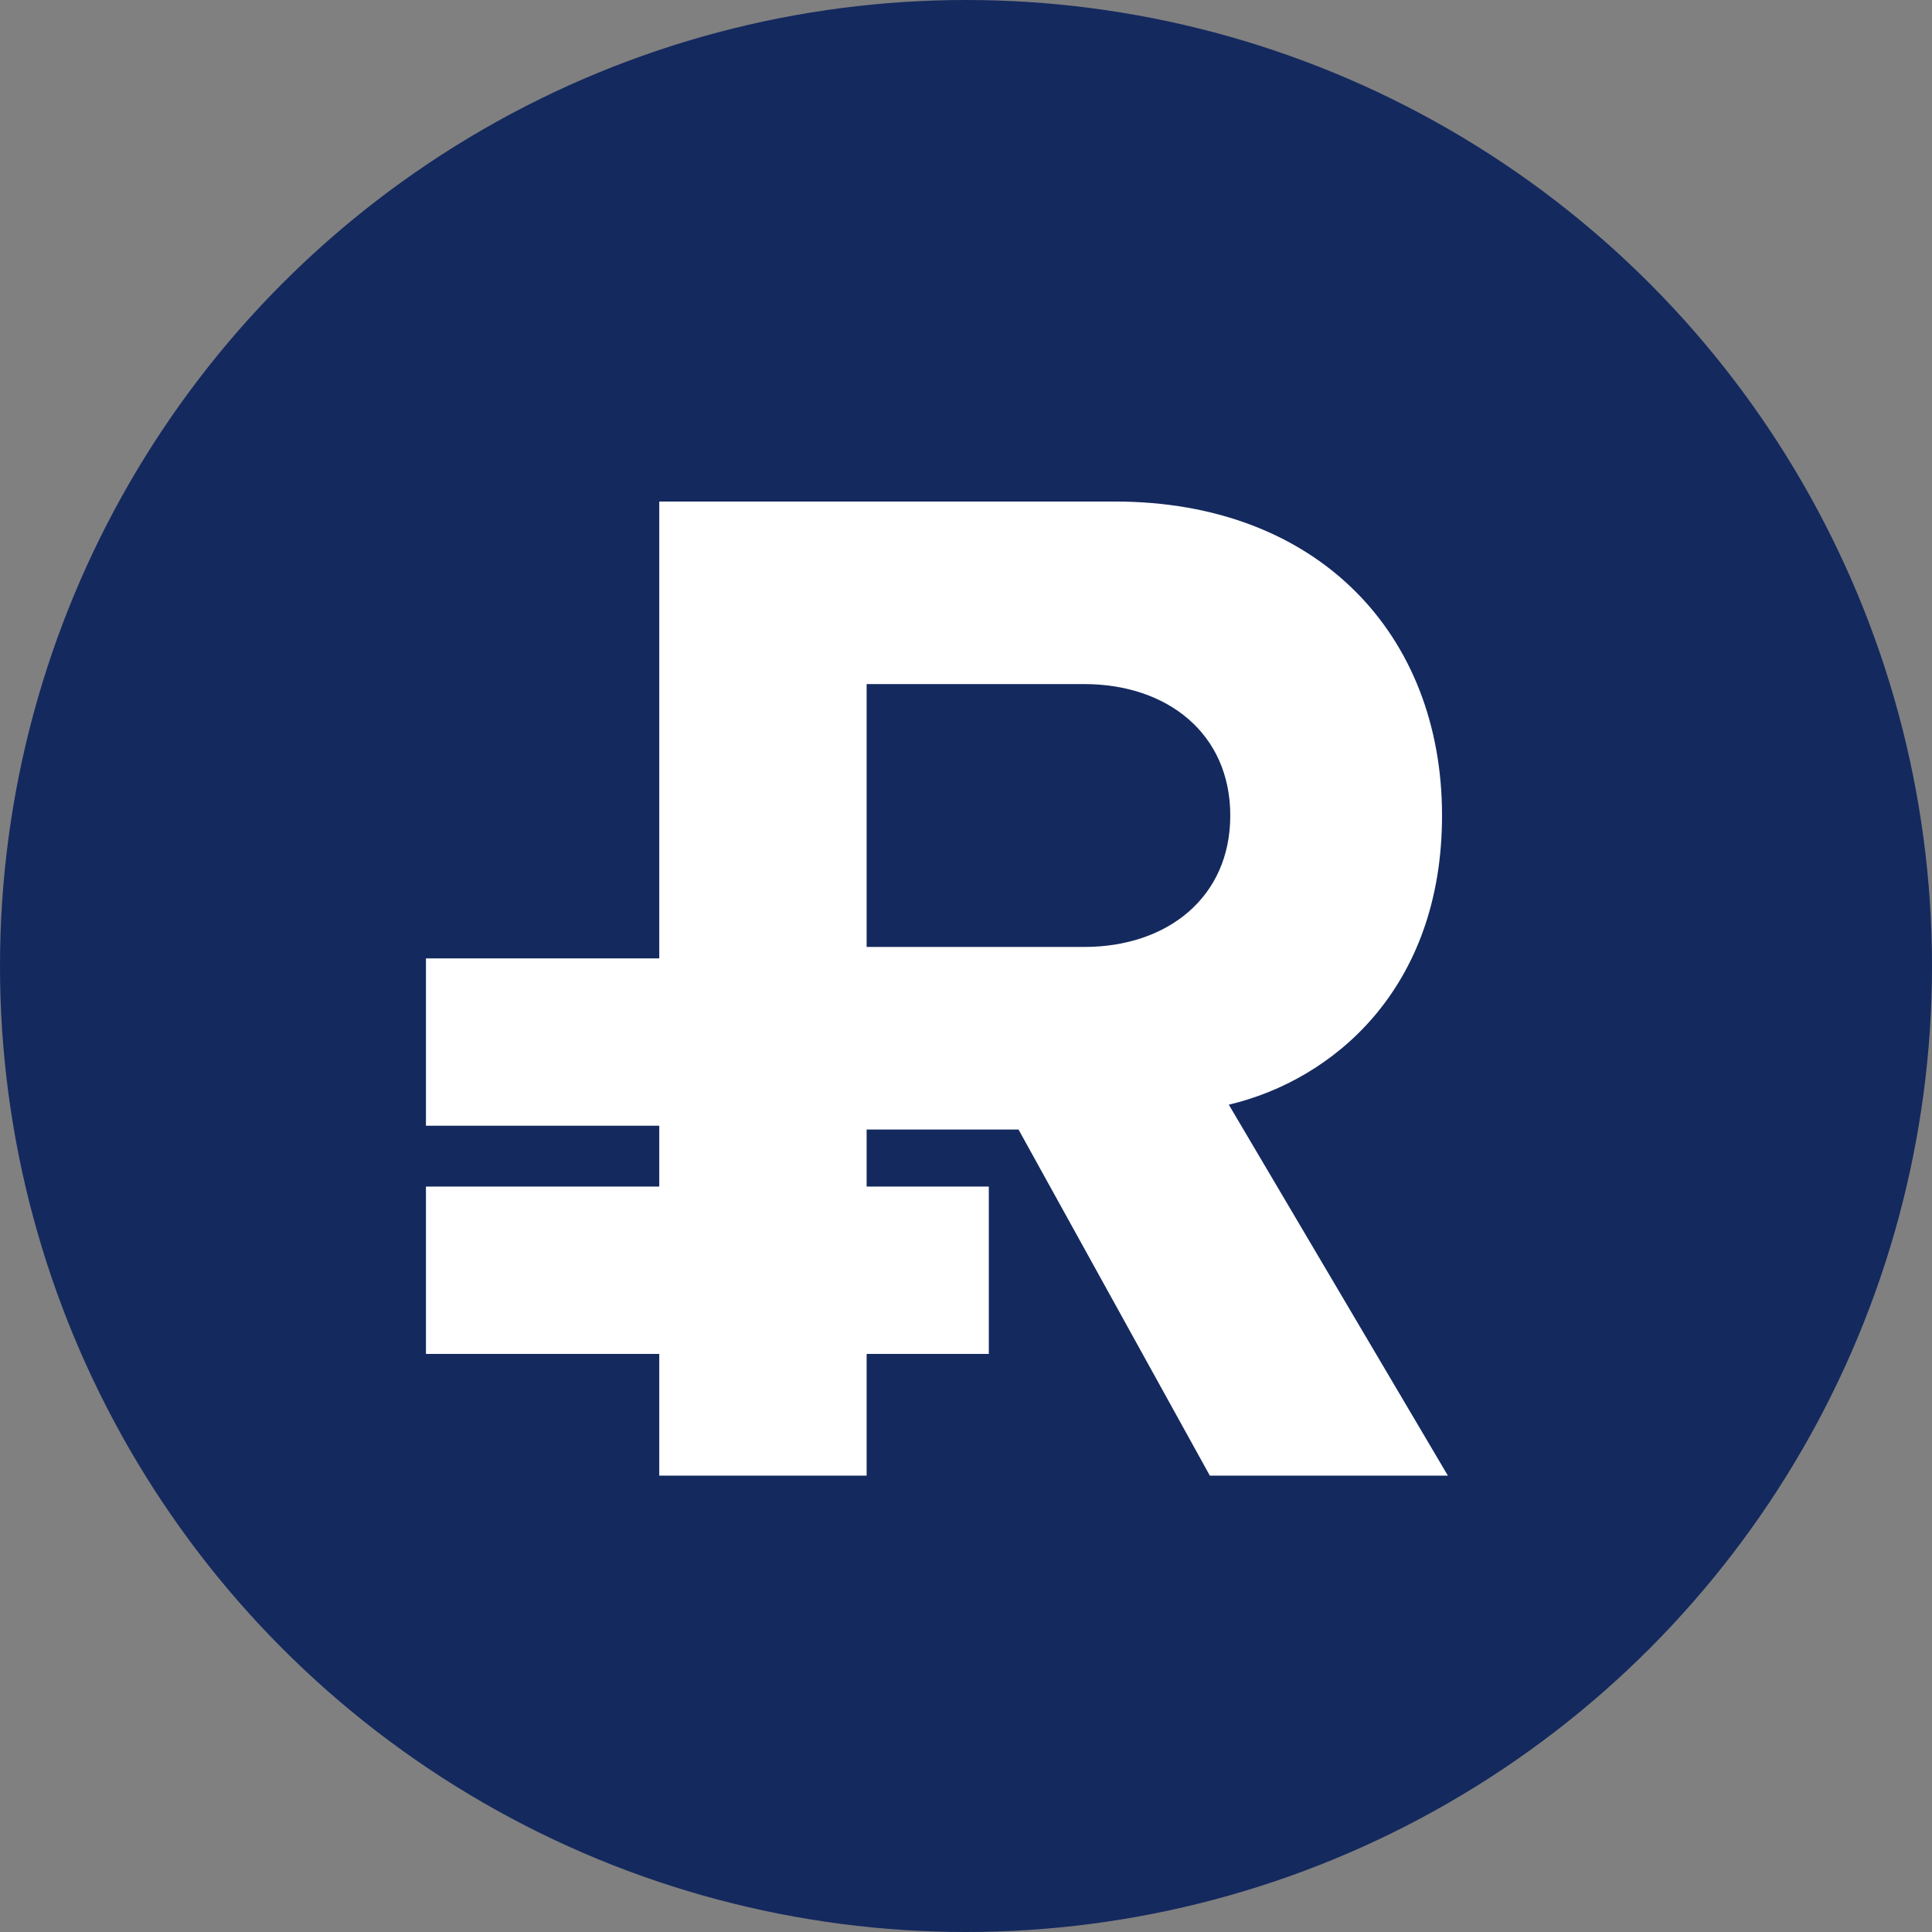
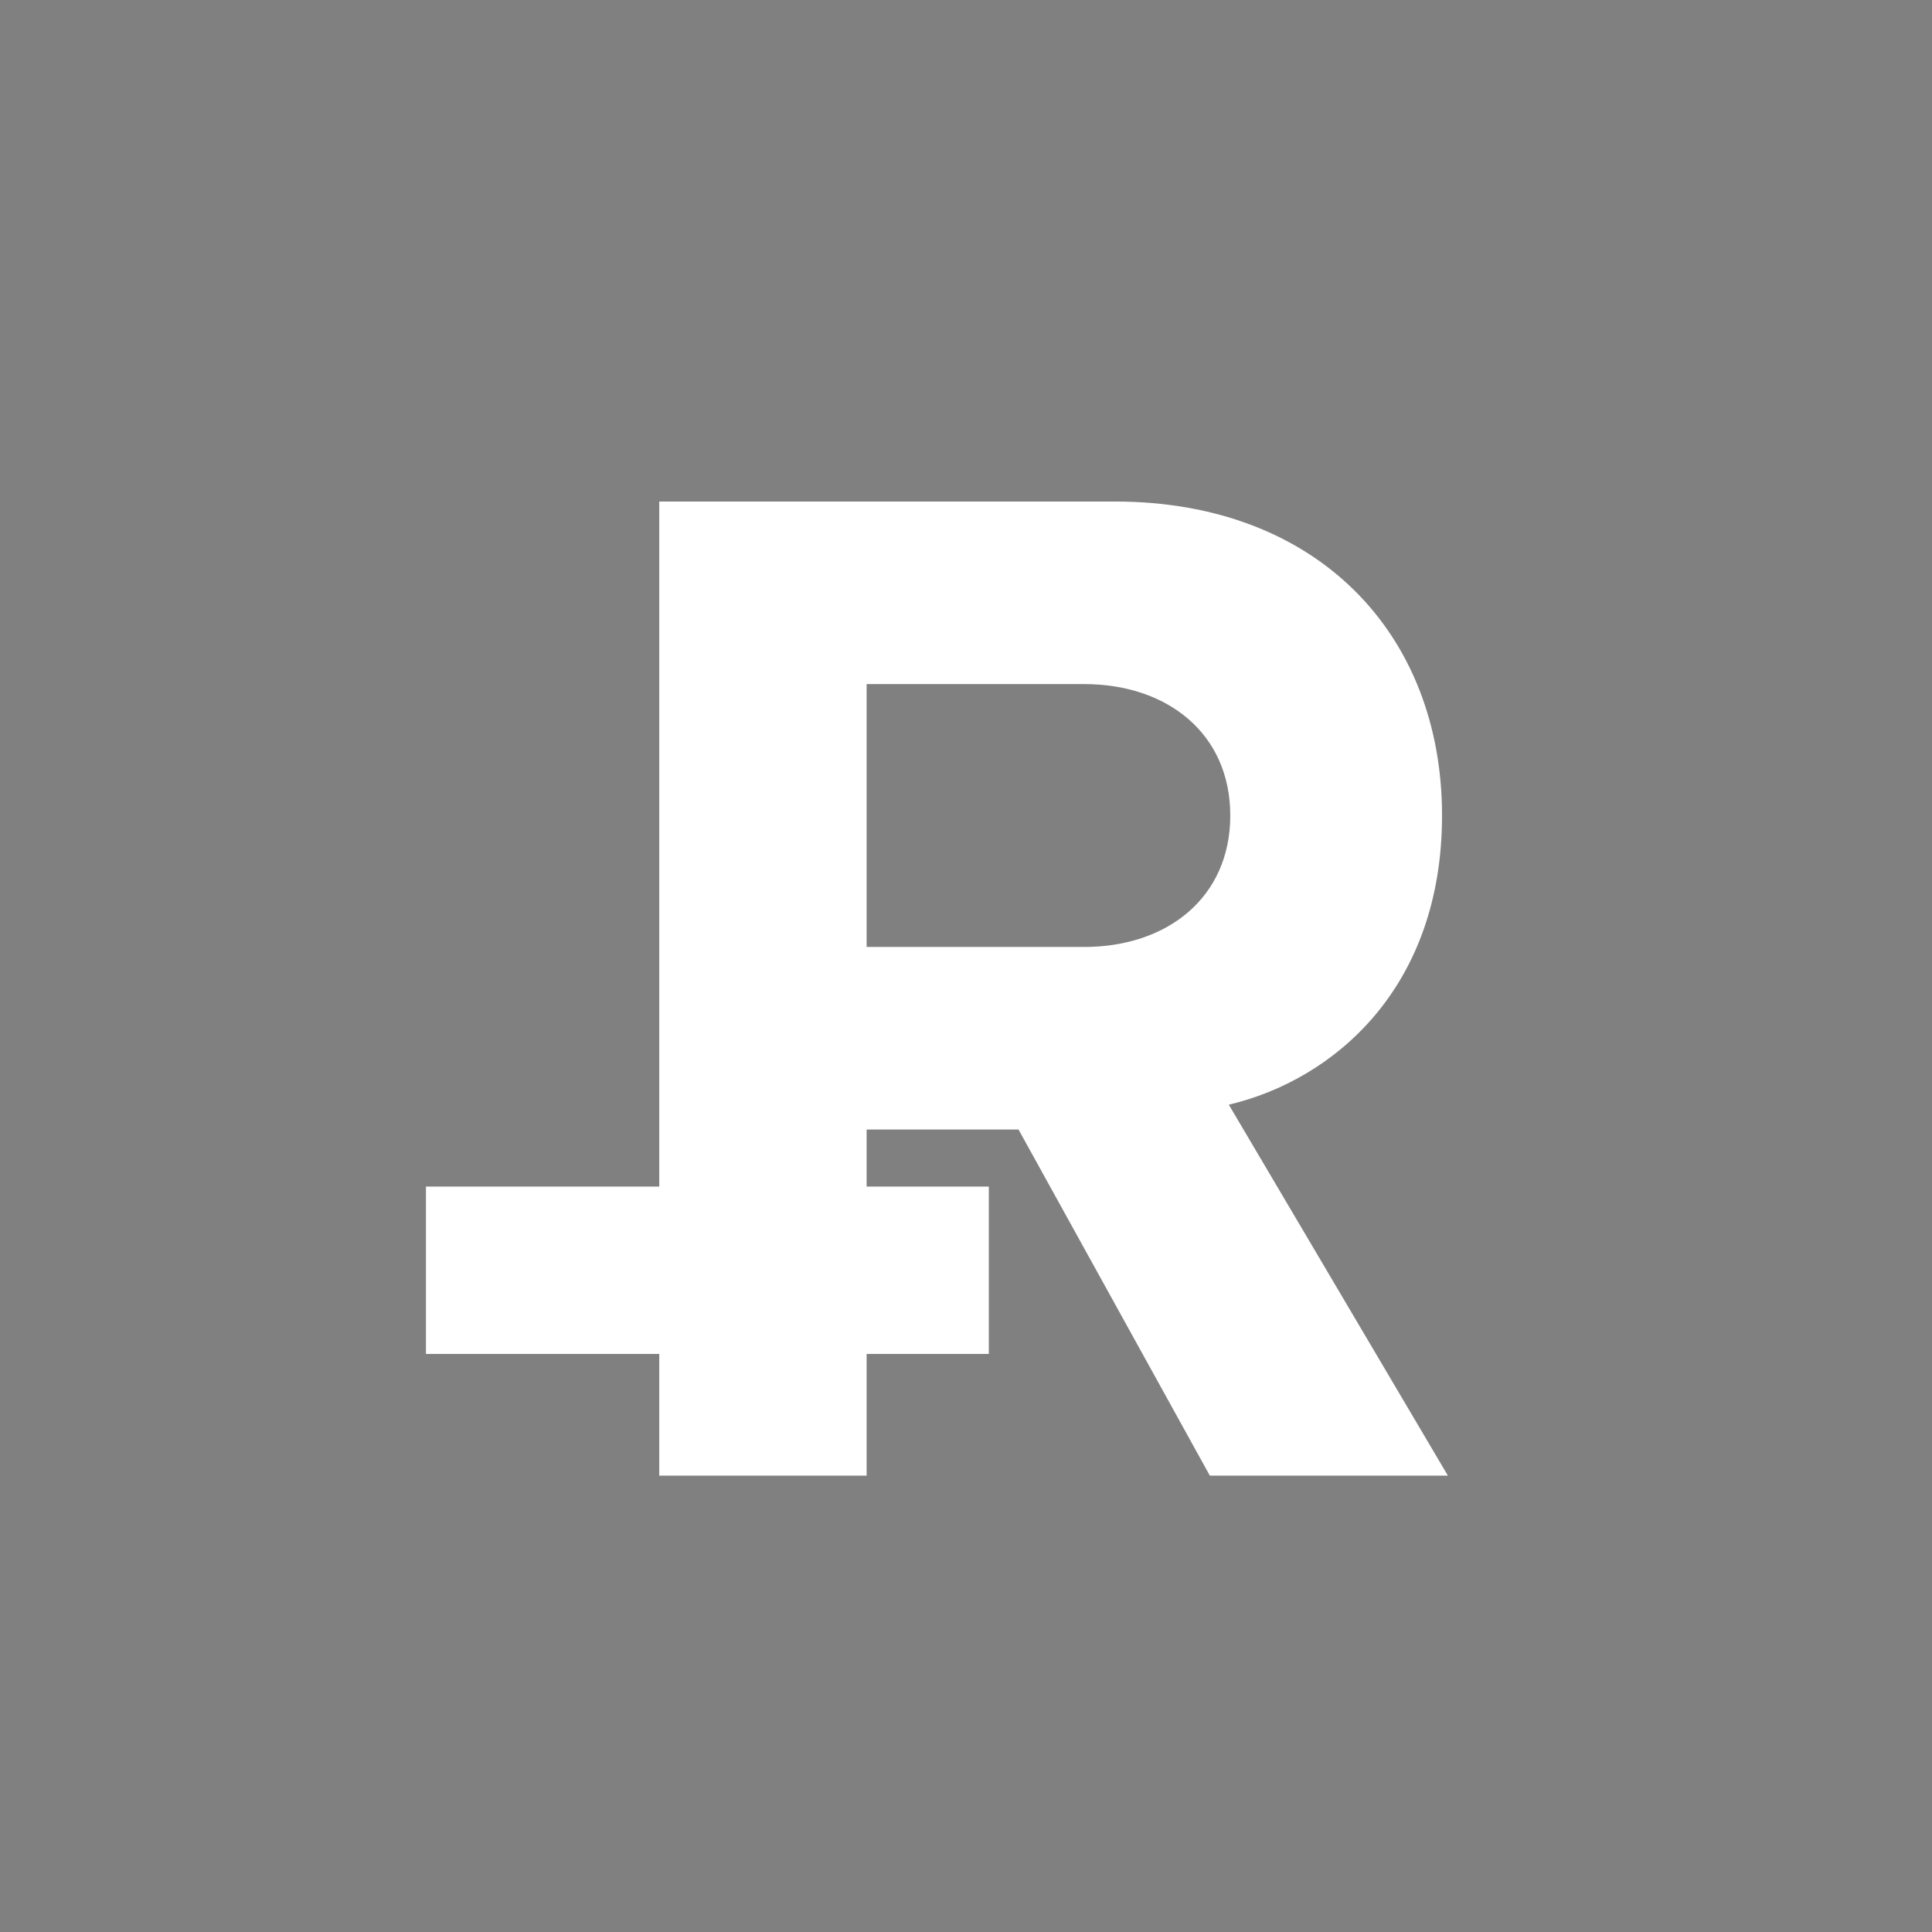
<svg xmlns="http://www.w3.org/2000/svg" width="127" height="127" viewBox="0 0 127 127" fill="none">
  <rect x="0" y="0" width="127" height="127" fill="#808080" stroke="none" />
-   <circle cx="63.5" cy="63.5" r="63.5" fill="#14295E" />
-   <line x1="70" y1="68.5" x2="28" y2="68.5" stroke="white" stroke-width="11" />
  <line x1="65" y1="83.5" x2="28" y2="83.5" stroke="white" stroke-width="11" />
  <path d="M95.176 97H79.528L66.952 74.248H56.968V97H43.336V32.968H73.288C86.632 32.968 94.792 41.704 94.792 53.608C94.792 64.936 87.688 70.984 80.776 72.616L95.176 97ZM71.272 62.248C76.744 62.248 80.872 58.984 80.872 53.608C80.872 48.232 76.744 44.968 71.272 44.968H56.968V62.248H71.272Z" fill="white" />
</svg>